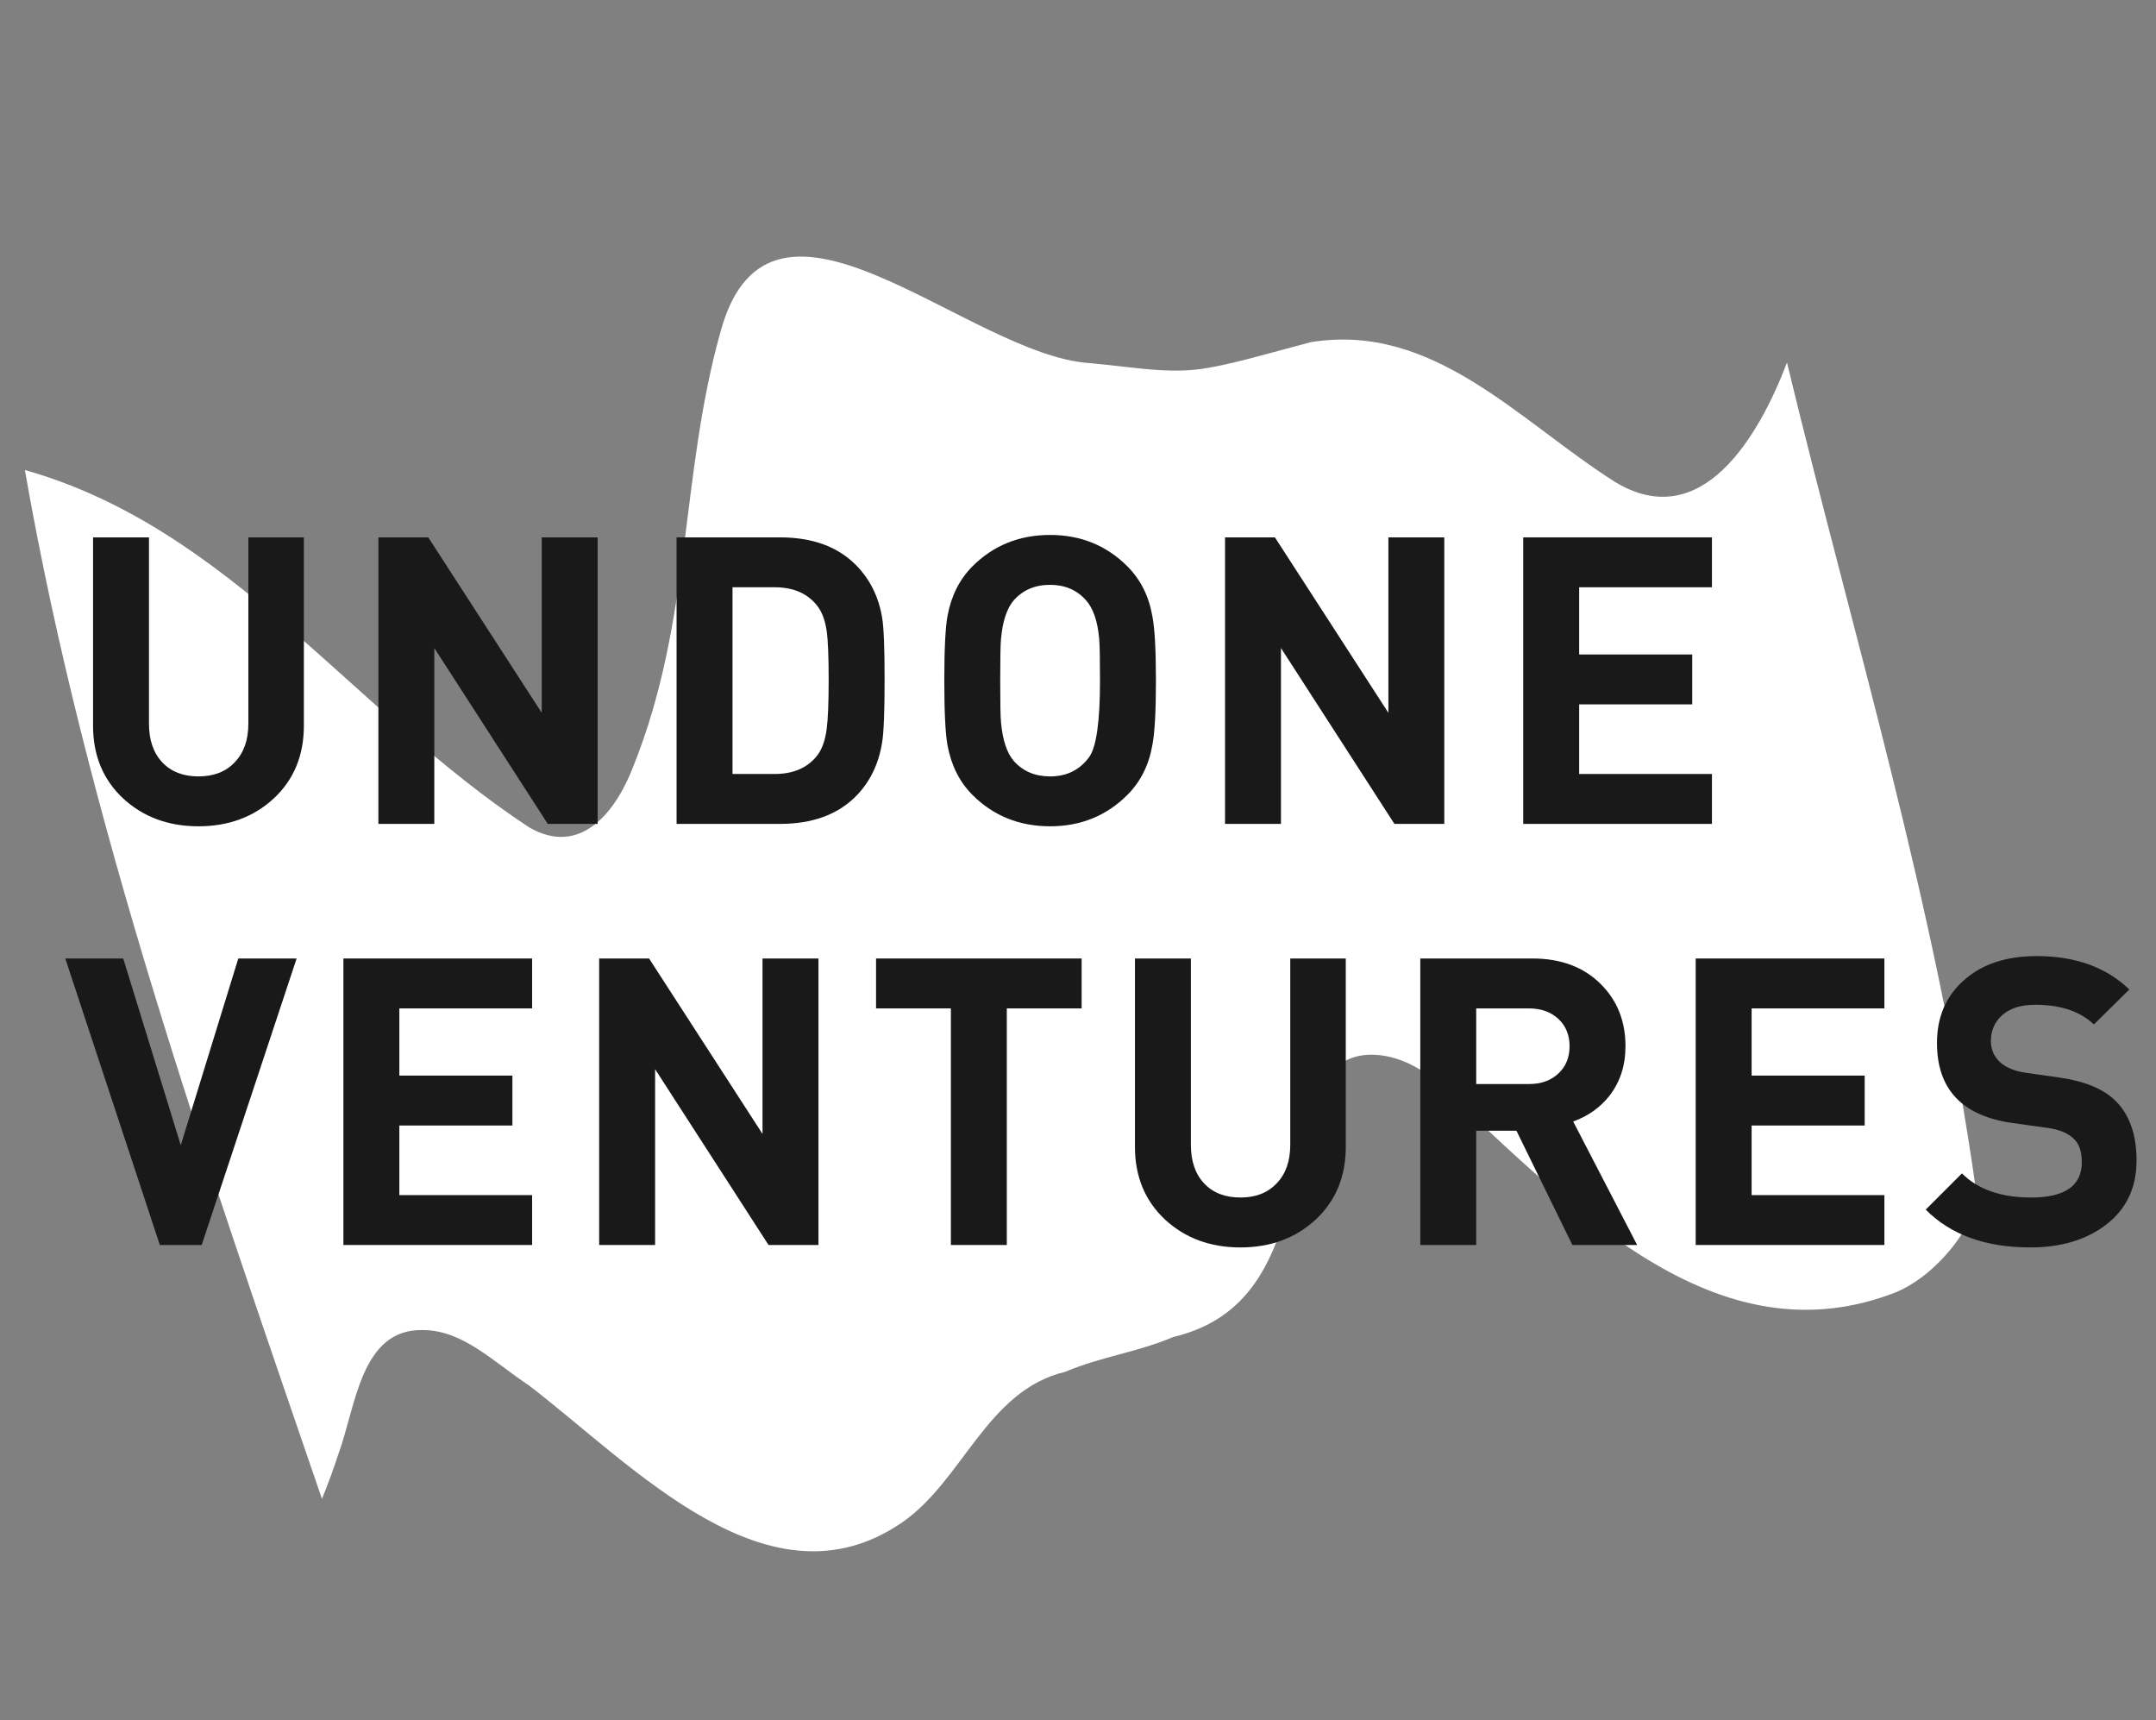
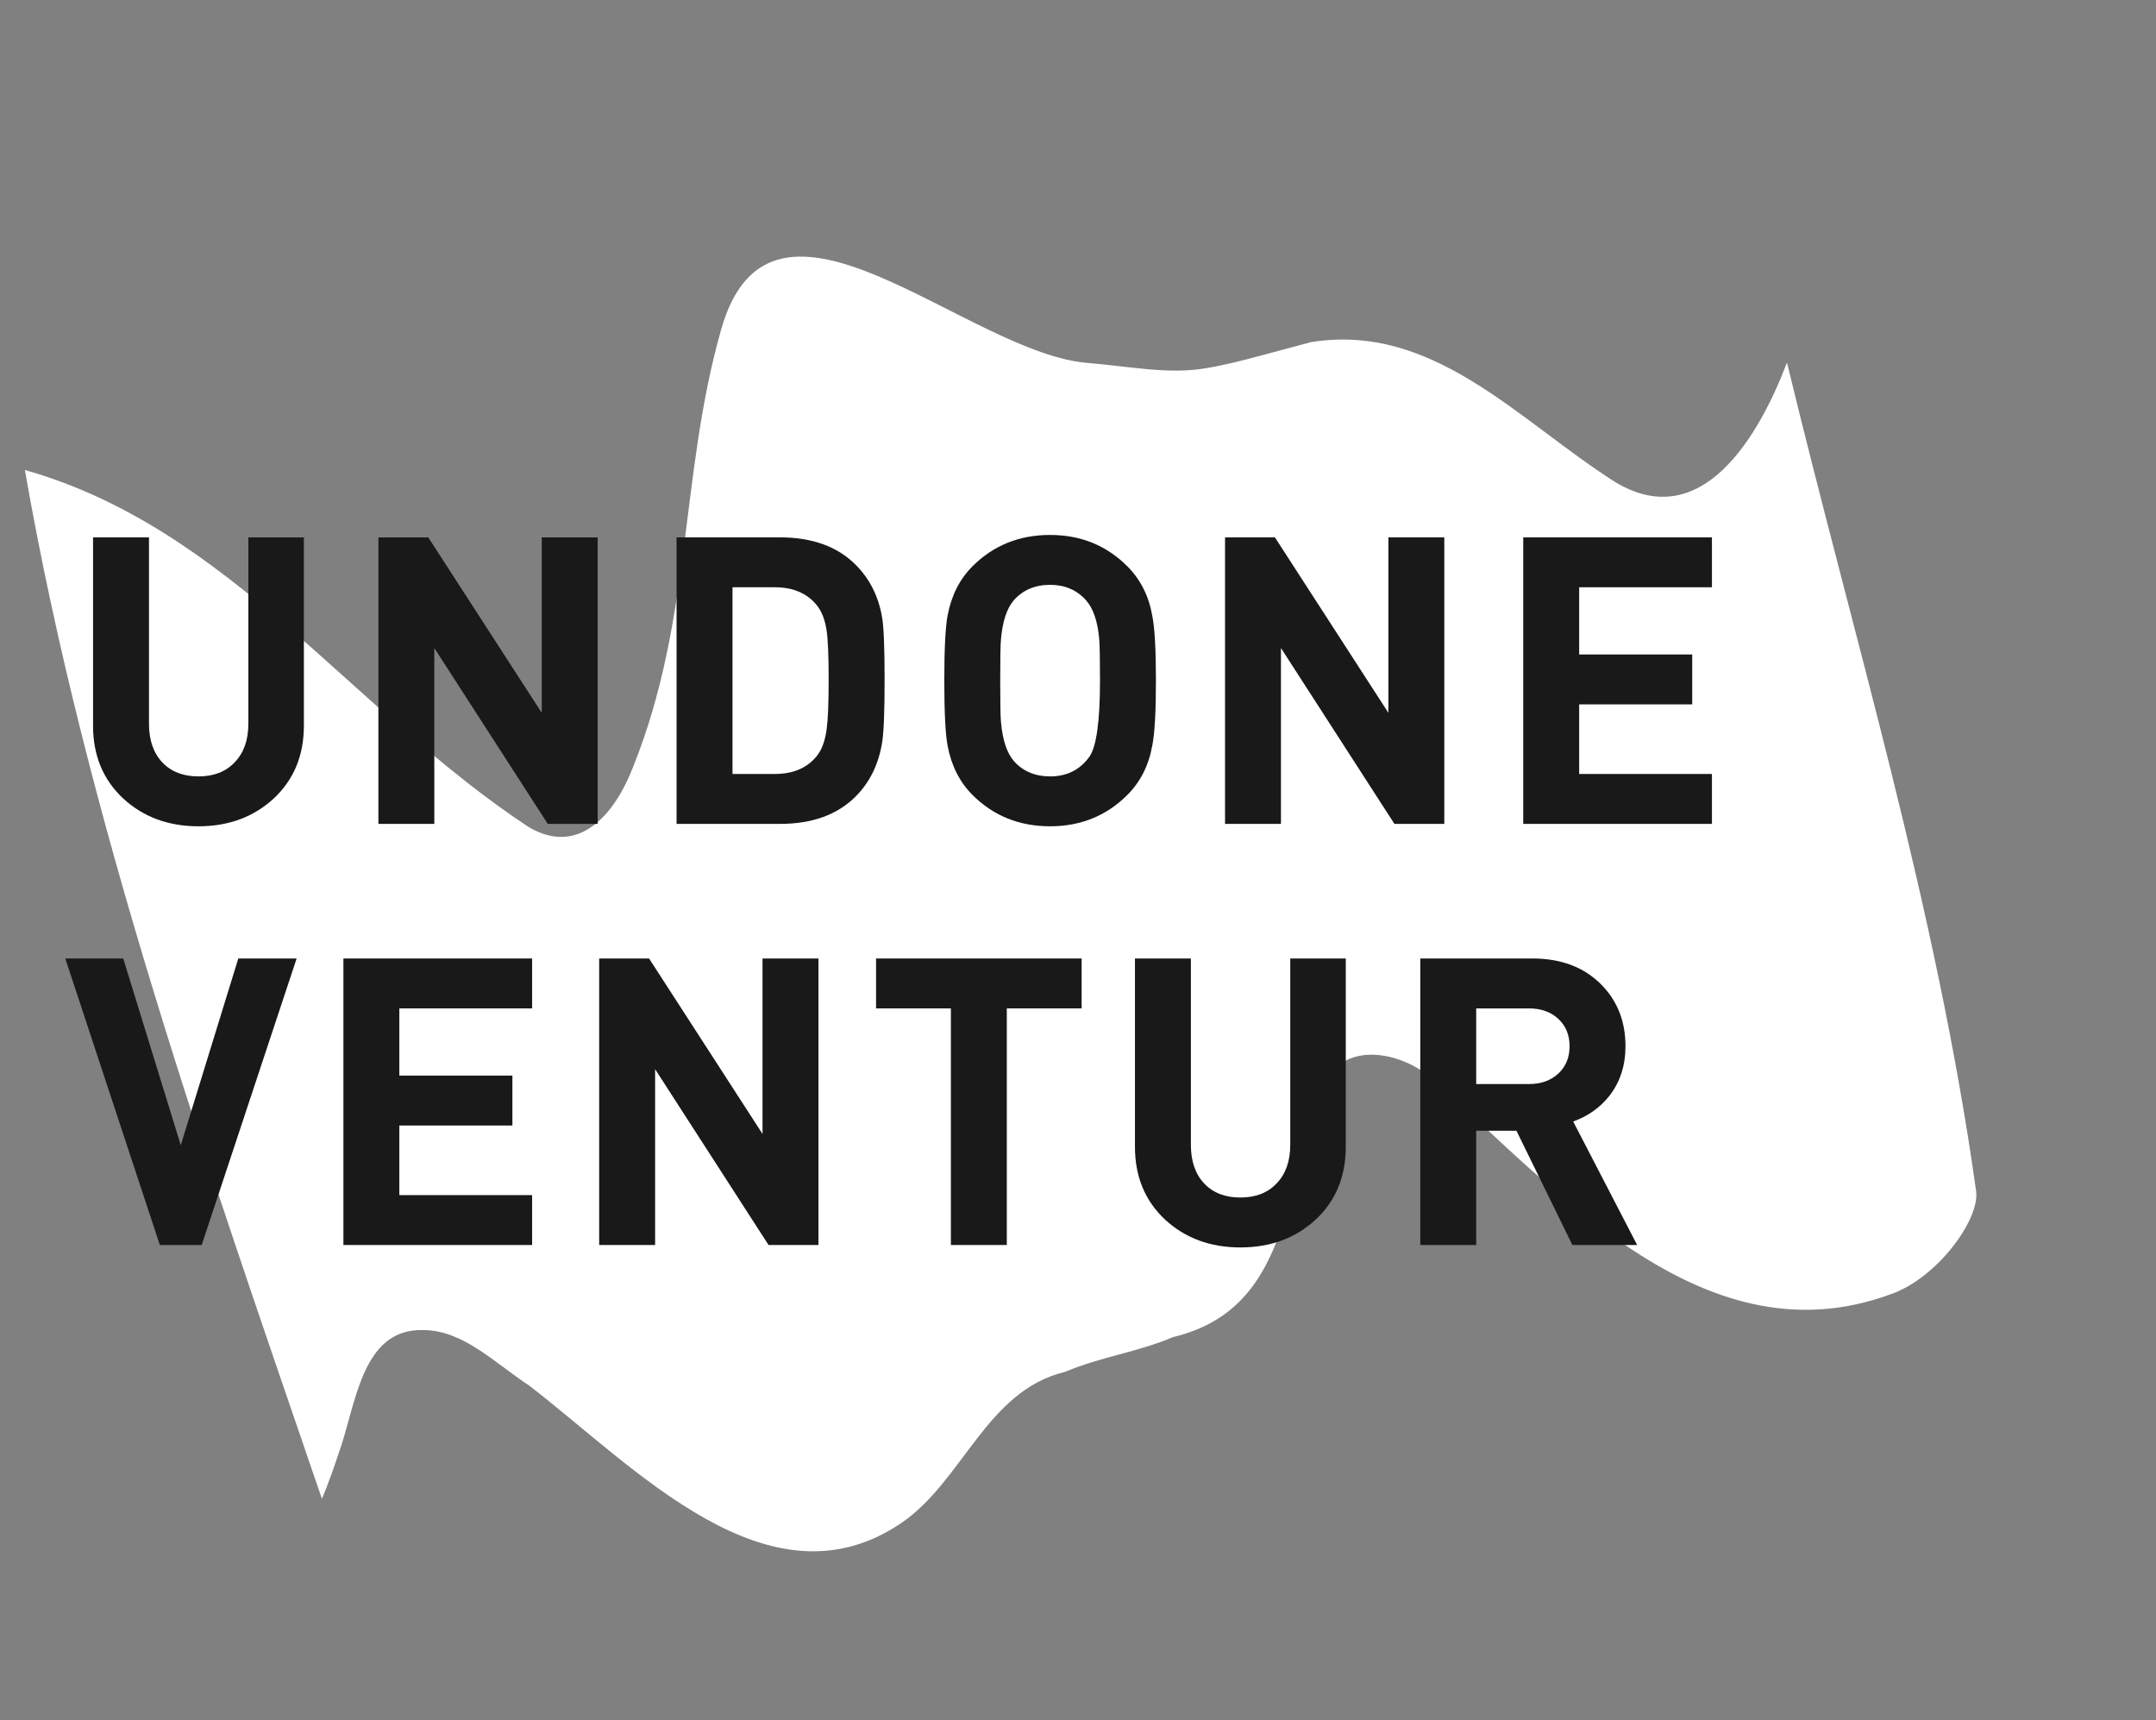
<svg xmlns="http://www.w3.org/2000/svg" width="89" height="71" viewBox="0 0 89 71" fill="none">
  <rect x="0" y="0" width="89" height="71" fill="#808080" stroke="none" />
  <path d="M13.288 61.855C8.528 47.952 3.564 33.925 1.027 19.398C9.499 21.795 14.529 29.331 21.842 34.146C23.98 35.38 25.43 33.486 26.139 31.64C28.577 25.566 28.055 19.684 29.753 13.658C31.814 6.18 39.965 14.686 45.015 14.989C46.711 15.137 48.304 15.463 49.819 15.19C50.59 15.06 51.311 14.872 52.019 14.683L54.113 14.121C59.169 13.304 62.659 17.338 66.653 19.881C70.253 22.078 72.618 17.982 73.767 14.964C76.497 26.277 79.93 37.403 81.574 49.158C81.735 50.319 79.976 52.748 78.047 53.415C70.509 56.188 64.468 49.375 59.094 44.491C57.734 43.35 55.541 43.034 54.756 44.599C52.953 48.545 53.503 53.969 48.428 55.182C47.733 55.477 46.975 55.692 46.212 55.897C45.448 56.101 44.689 56.313 43.967 56.618C40.719 57.394 39.759 61.115 37.213 62.851C31.736 66.576 26.202 60.531 21.842 57.183C20.379 56.219 19.122 54.9 17.464 54.893C14.888 54.83 14.695 58.044 13.966 60.019C13.56 61.255 13.288 61.855 13.288 61.855Z" fill="white" />
  <path d="M12.544 29.95C12.544 31.179 12.129 32.181 11.298 32.956C10.468 33.72 9.433 34.102 8.193 34.102C6.953 34.102 5.917 33.72 5.087 32.956C4.256 32.181 3.841 31.179 3.841 29.95V22.178H6.15V29.867C6.15 30.543 6.333 31.074 6.698 31.462C7.063 31.849 7.562 32.043 8.193 32.043C8.824 32.043 9.322 31.849 9.687 31.462C10.064 31.074 10.252 30.543 10.252 29.867V22.178H12.544V29.95Z" fill="#191919" />
  <path d="M24.671 34.003H22.612L17.928 26.745V34.003H15.62V22.178H17.679L22.363 29.419V22.178H24.671V34.003Z" fill="#191919" />
  <path d="M36.516 28.04C36.516 29.358 36.483 30.222 36.416 30.631C36.272 31.539 35.907 32.286 35.32 32.873C34.567 33.626 33.526 34.003 32.198 34.003H27.929V22.178H32.198C33.526 22.178 34.567 22.554 35.32 23.307C35.907 23.894 36.272 24.625 36.416 25.499C36.483 25.898 36.516 26.745 36.516 28.04ZM34.207 28.04C34.207 27.088 34.18 26.418 34.124 26.031C34.058 25.577 33.919 25.223 33.709 24.968C33.31 24.481 32.735 24.237 31.982 24.237H30.238V31.943H31.982C32.735 31.943 33.31 31.7 33.709 31.212C33.919 30.958 34.058 30.587 34.124 30.1C34.18 29.69 34.207 29.004 34.207 28.04Z" fill="#191919" />
  <path d="M47.717 28.09C47.717 29.375 47.667 30.266 47.567 30.764C47.423 31.583 47.08 32.264 46.538 32.807C45.674 33.67 44.611 34.102 43.349 34.102C42.075 34.102 41.007 33.67 40.143 32.807C39.612 32.275 39.269 31.595 39.114 30.764C39.025 30.277 38.981 29.386 38.981 28.09C38.981 26.795 39.025 25.904 39.114 25.416C39.269 24.586 39.612 23.905 40.143 23.373C41.007 22.51 42.075 22.078 43.349 22.078C44.611 22.078 45.674 22.51 46.538 23.373C47.08 23.916 47.423 24.597 47.567 25.416C47.667 25.915 47.717 26.806 47.717 28.09ZM45.408 28.09C45.408 27.182 45.397 26.607 45.375 26.363C45.309 25.632 45.126 25.101 44.827 24.769C44.45 24.348 43.958 24.137 43.349 24.137C42.729 24.137 42.23 24.348 41.854 24.769C41.566 25.101 41.389 25.632 41.322 26.363C41.3 26.562 41.289 27.138 41.289 28.09C41.289 29.042 41.3 29.618 41.322 29.817C41.389 30.548 41.566 31.08 41.854 31.412C42.23 31.833 42.729 32.043 43.349 32.043C44.035 32.043 44.572 31.777 44.96 31.246C45.259 30.836 45.408 29.784 45.408 28.09Z" fill="#191919" />
  <path d="M59.621 34.003H57.562L52.878 26.745V34.003H50.57V22.178H52.629L57.313 29.419V22.178H59.621V34.003Z" fill="#191919" />
  <path d="M70.669 34.003H62.879V22.178H70.669V24.237H65.188V27.011H69.855V29.07H65.188V31.943H70.669V34.003Z" fill="#191919" />
  <path d="M12.245 39.558L8.326 51.383H6.598L2.695 39.558H5.087L7.462 47.264L9.837 39.558H12.245Z" fill="#191919" />
  <path d="M21.966 51.383H14.176V39.558H21.966V41.618H16.485V44.391H21.152V46.451H16.485V49.324H21.966V51.383Z" fill="#191919" />
  <path d="M33.786 51.383H31.726L27.043 44.126V51.383H24.734V39.558H26.794L31.477 46.799V39.558H33.786V51.383Z" fill="#191919" />
  <path d="M44.65 41.618H41.561V51.383H39.253V41.618H36.164V39.558H44.65V41.618Z" fill="#191919" />
  <path d="M55.554 47.331C55.554 48.56 55.139 49.562 54.309 50.337C53.478 51.101 52.443 51.483 51.203 51.483C49.963 51.483 48.927 51.101 48.097 50.337C47.267 49.562 46.851 48.56 46.851 47.331V39.558H49.16V47.248C49.16 47.923 49.343 48.455 49.708 48.842C50.073 49.23 50.572 49.423 51.203 49.423C51.834 49.423 52.332 49.23 52.697 48.842C53.074 48.455 53.262 47.923 53.262 47.248V39.558H55.554V47.331Z" fill="#191919" />
  <path d="M67.582 51.383H64.908L62.599 46.666H60.938V51.383H58.63V39.558H63.264C64.437 39.558 65.379 39.913 66.087 40.621C66.763 41.297 67.1 42.149 67.1 43.179C67.1 43.965 66.884 44.64 66.453 45.205C66.065 45.703 65.561 46.063 64.941 46.285L67.582 51.383ZM64.792 43.179C64.792 42.714 64.637 42.337 64.327 42.049C64.017 41.762 63.612 41.618 63.114 41.618H60.938V44.74H63.114C63.612 44.74 64.017 44.596 64.327 44.308C64.637 44.02 64.792 43.644 64.792 43.179Z" fill="#191919" />
-   <path d="M77.788 51.383H69.999V39.558H77.788V41.618H72.307V44.391H76.974V46.451H72.307V49.324H77.788V51.383Z" fill="#191919" />
-   <path d="M88.197 47.895C88.197 49.014 87.781 49.894 86.951 50.536C86.132 51.167 85.085 51.483 83.812 51.483C81.963 51.483 80.523 50.962 79.494 49.922L80.989 48.427C81.653 49.091 82.605 49.423 83.845 49.423C85.24 49.423 85.938 48.936 85.938 47.962C85.938 47.519 85.822 47.192 85.589 46.982C85.356 46.761 85.002 46.617 84.526 46.55L83.098 46.351C81.005 46.063 79.959 44.961 79.959 43.046C79.959 41.972 80.33 41.108 81.072 40.455C81.813 39.791 82.815 39.459 84.078 39.459C85.672 39.459 86.945 39.918 87.898 40.837L86.436 42.282C85.871 41.739 85.063 41.468 84.011 41.468C83.424 41.468 82.971 41.612 82.649 41.9C82.339 42.177 82.184 42.531 82.184 42.963C82.184 43.306 82.306 43.594 82.55 43.827C82.804 44.059 83.164 44.209 83.629 44.275L85.024 44.474C86.032 44.618 86.785 44.923 87.283 45.388C87.892 45.963 88.197 46.799 88.197 47.895Z" fill="#191919" />
</svg>